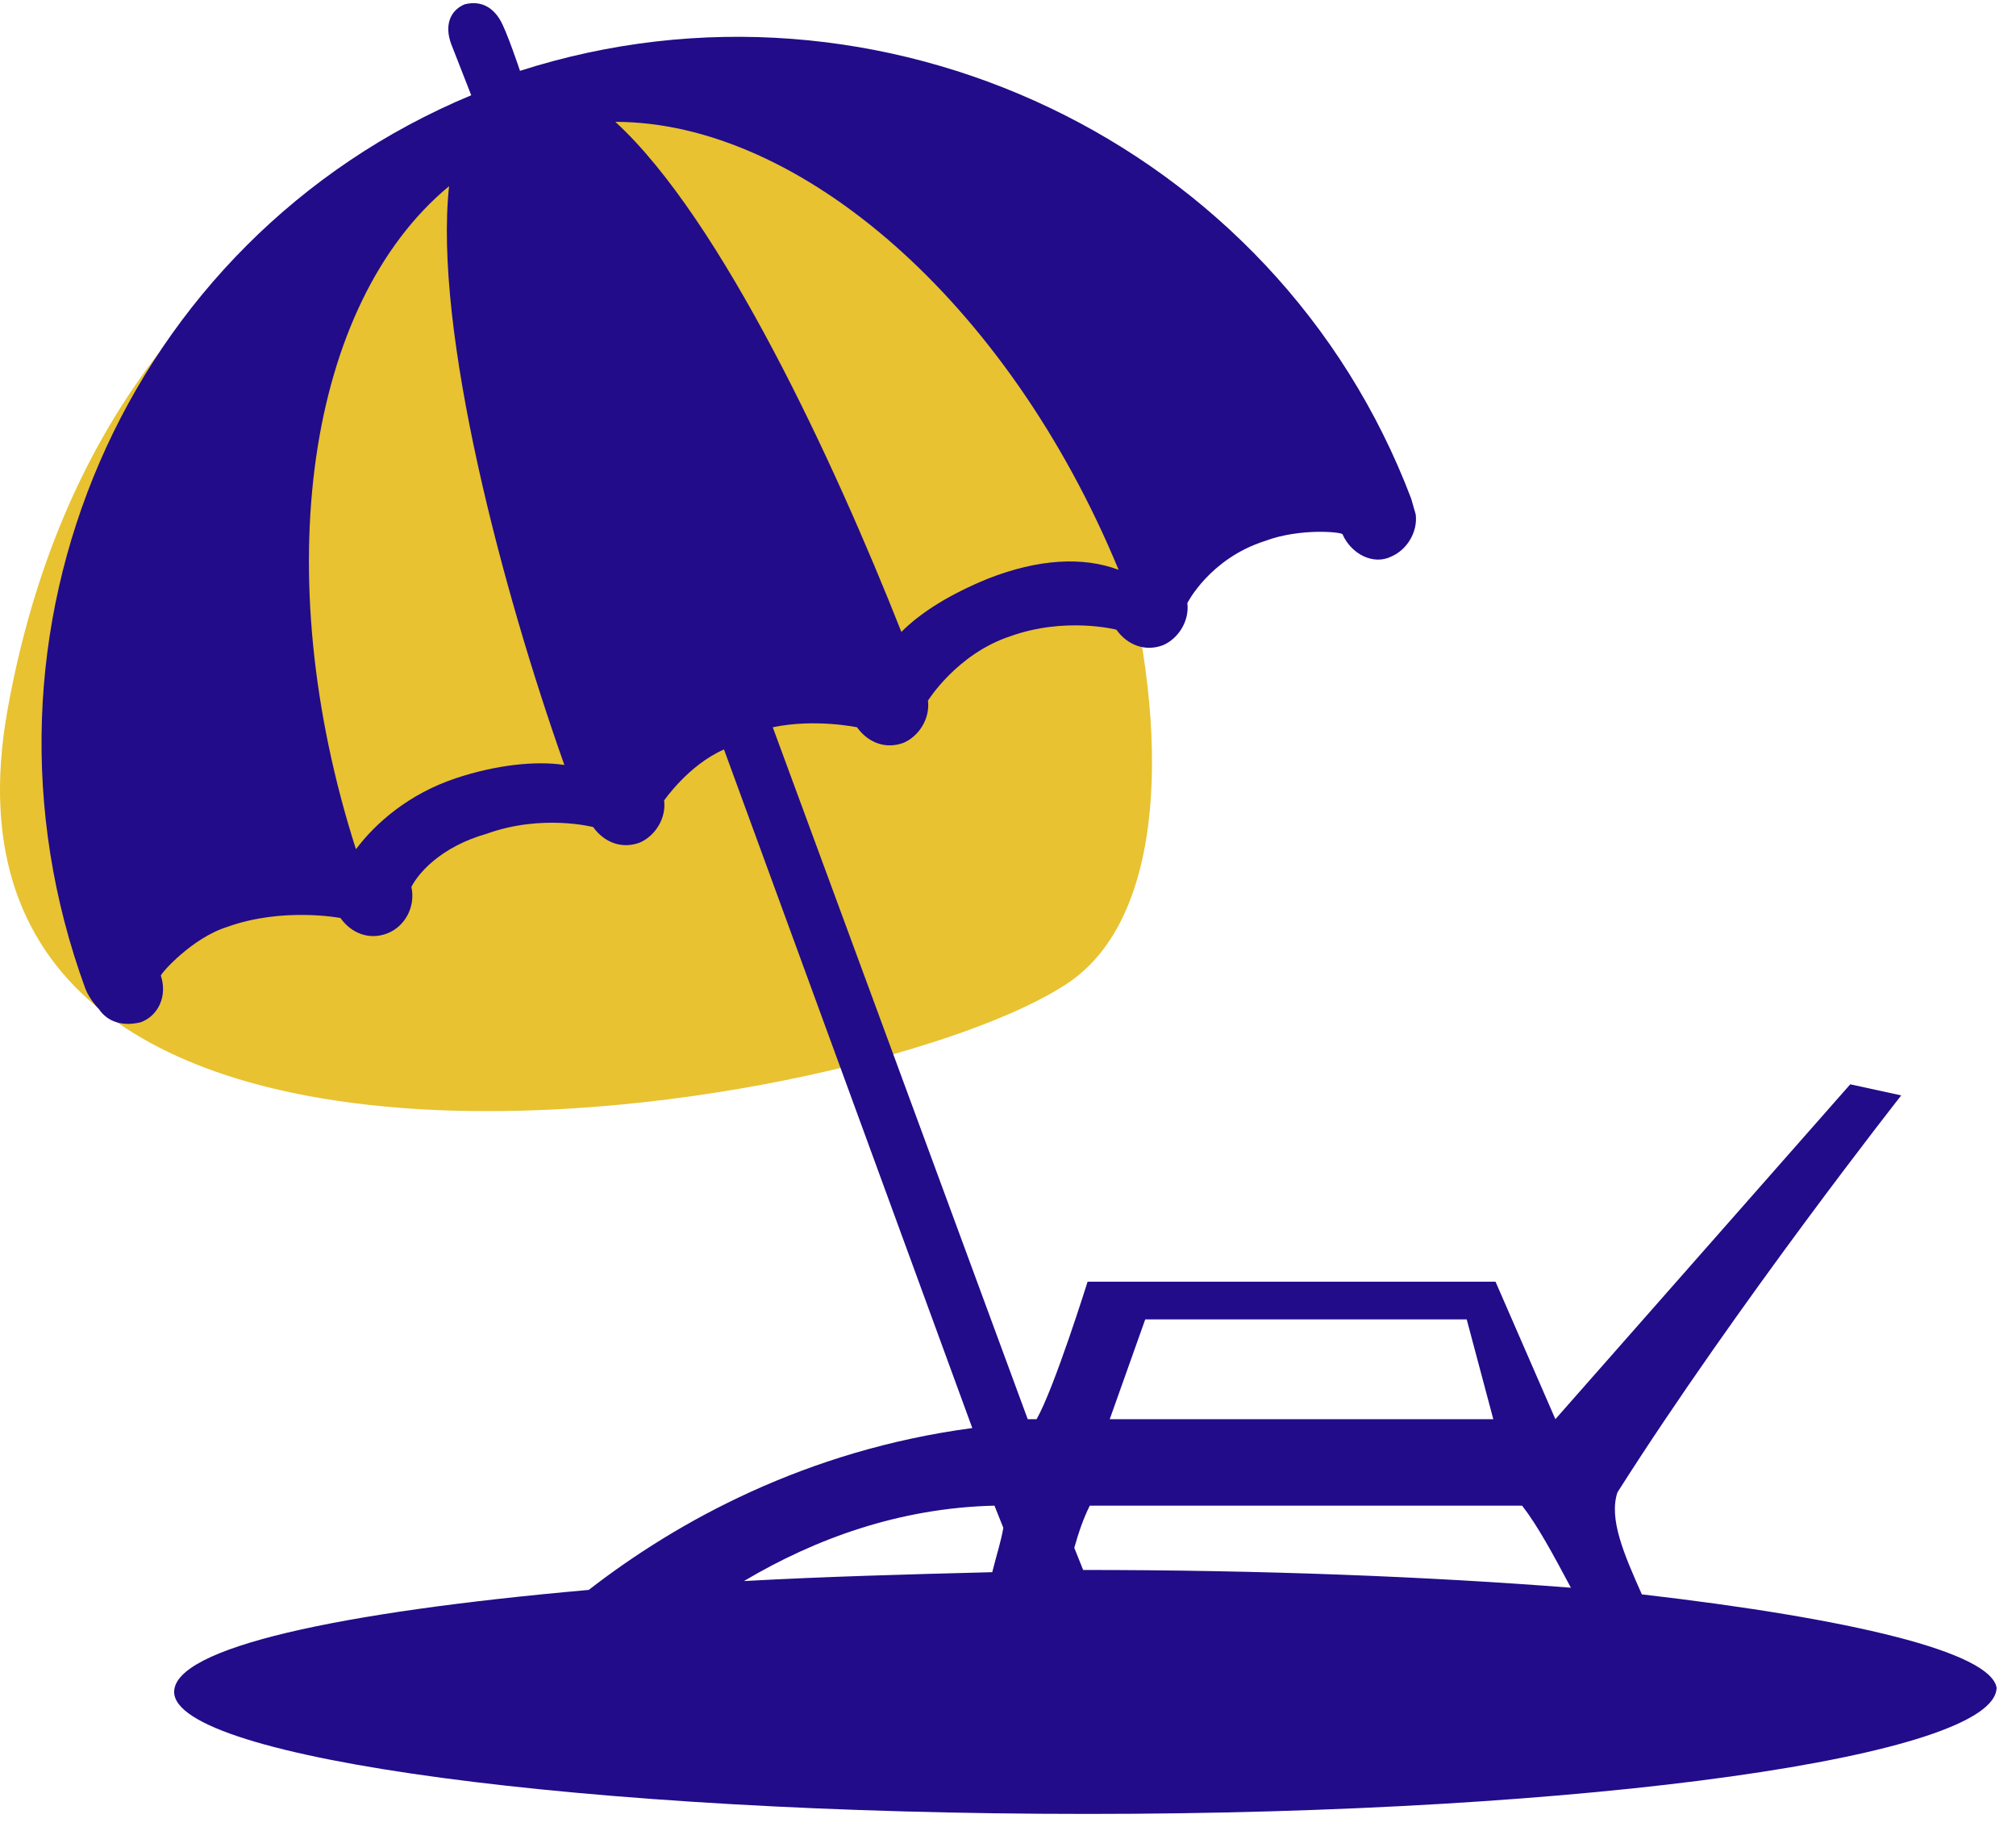
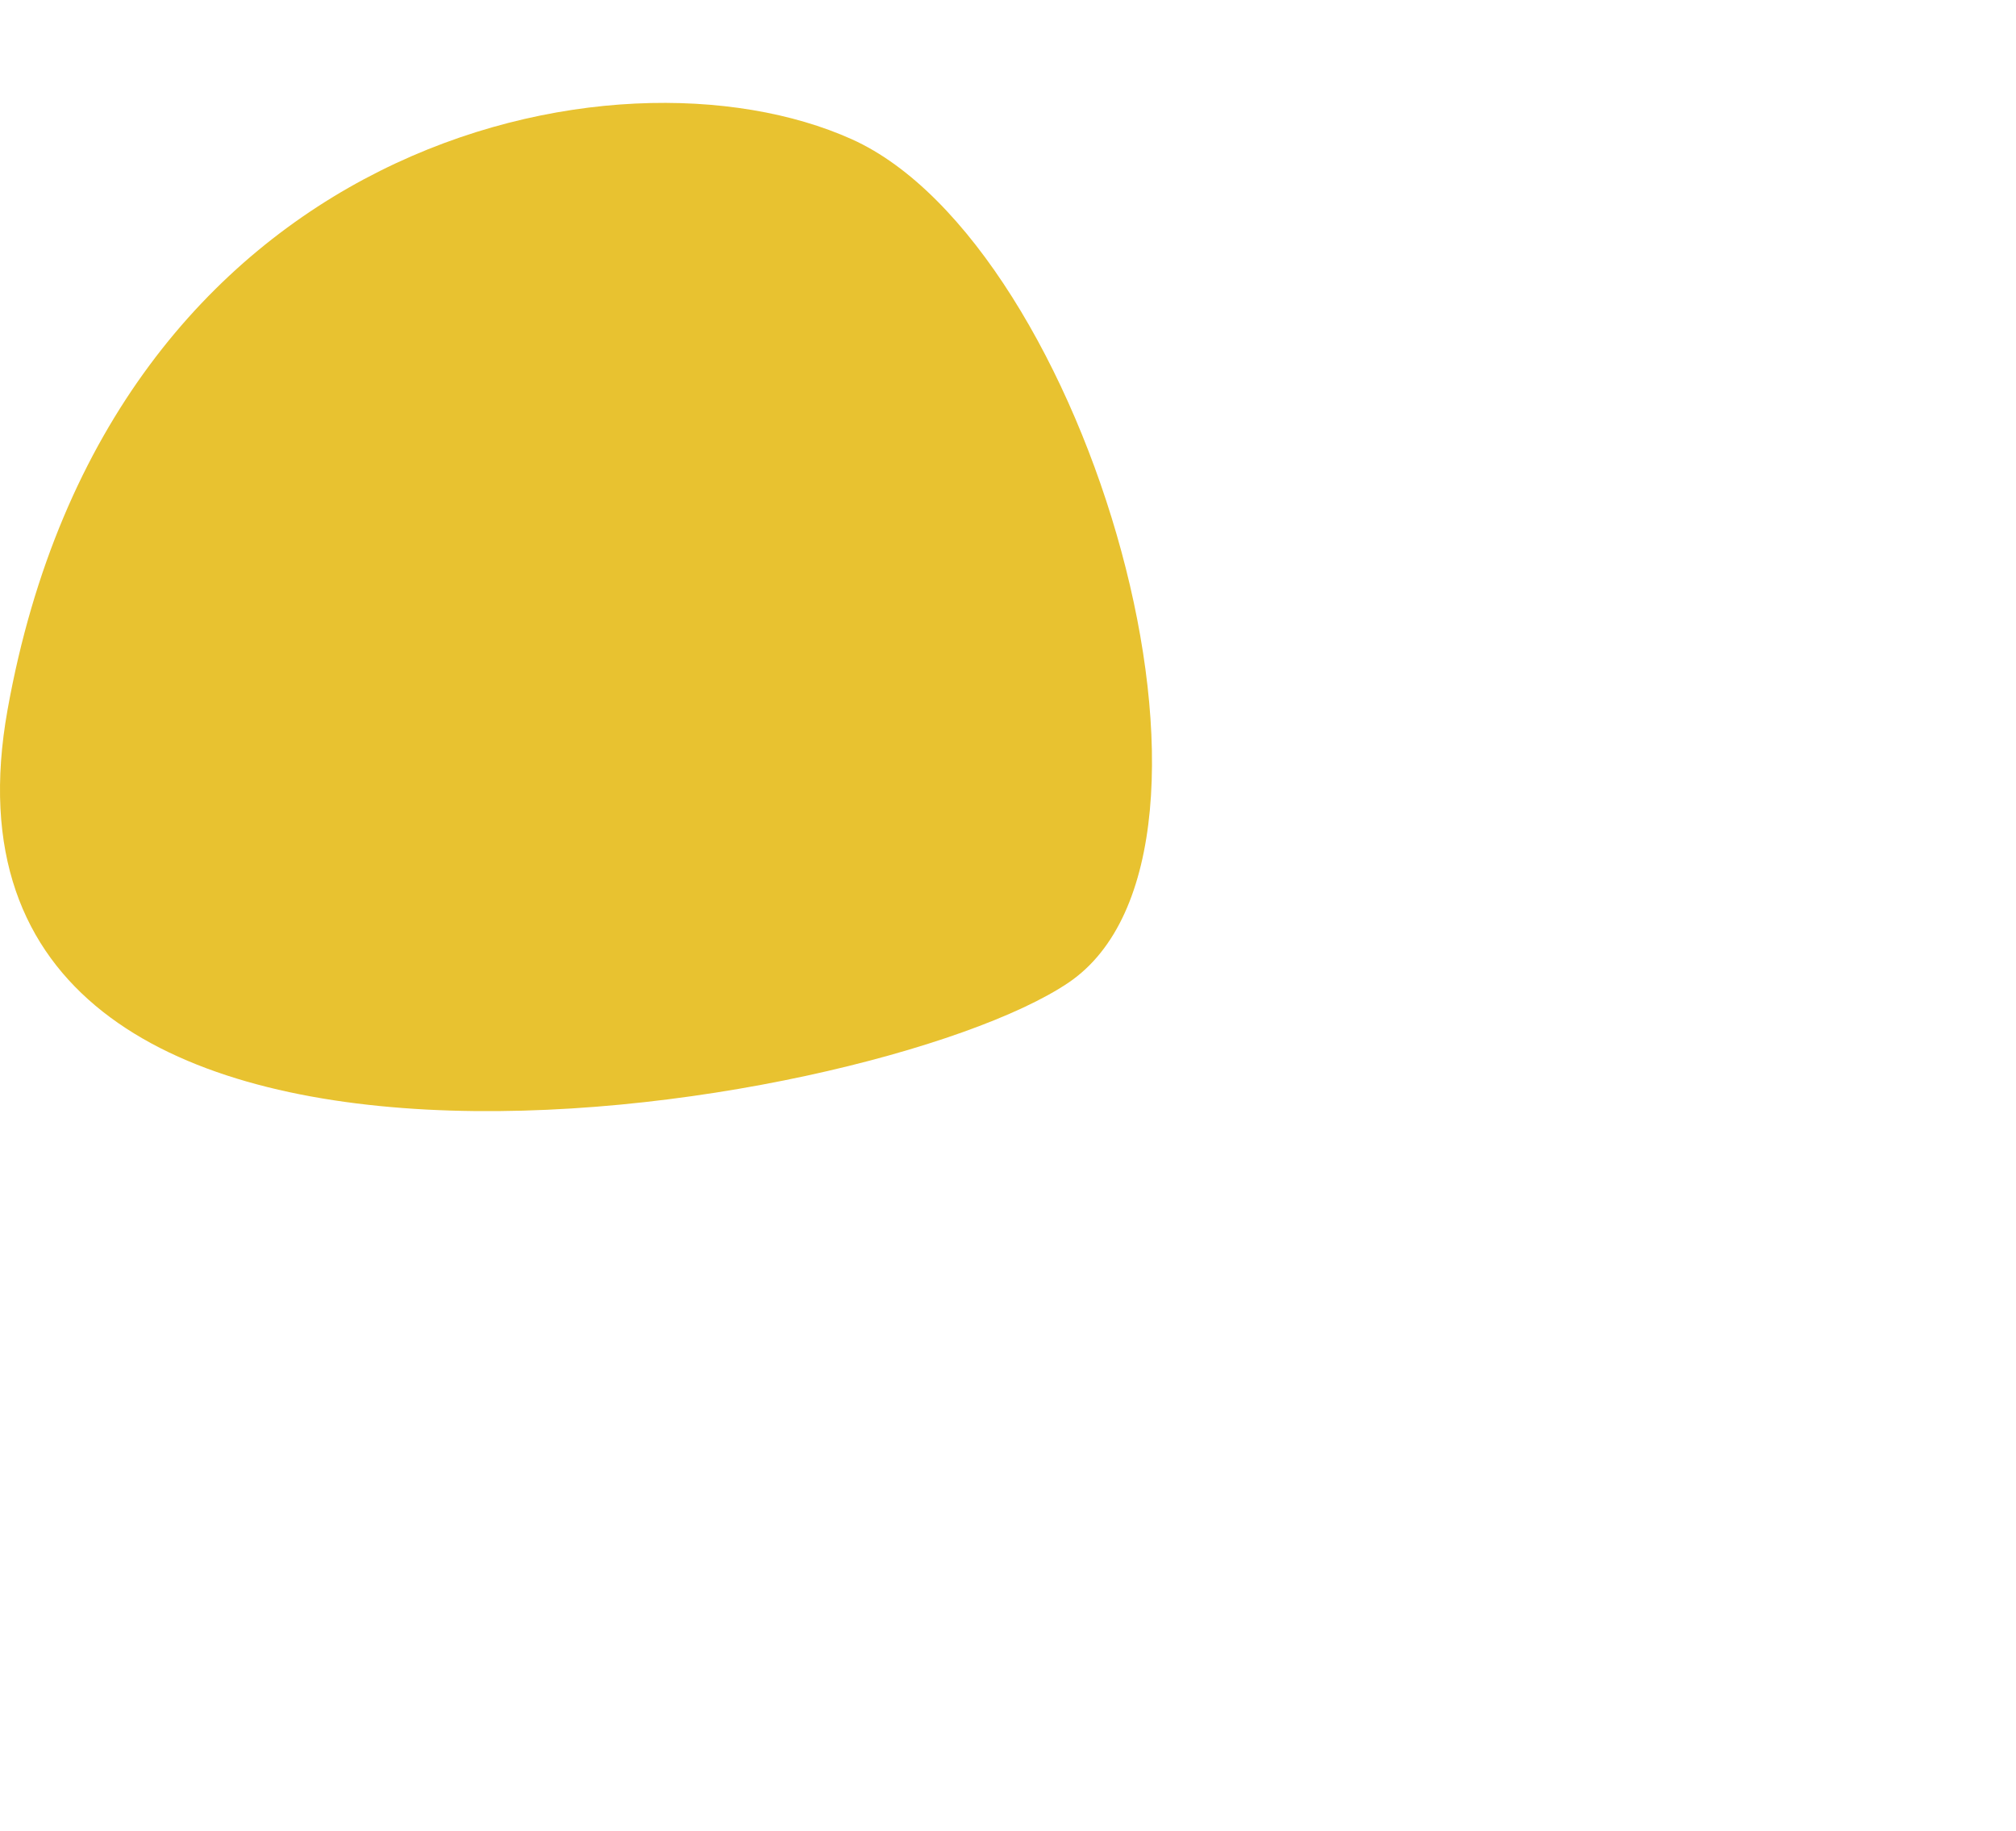
<svg xmlns="http://www.w3.org/2000/svg" width="98px" height="89px" viewBox="0 0 98 89" version="1.1">
  <title>Flexibility</title>
  <desc>Created with Sketch.</desc>
  <g id="ForLawyers" stroke="none" stroke-width="1" fill="none" fill-rule="evenodd">
    <g transform="translate(-471, -816)" id="Flexibility">
      <g transform="translate(471, 816)">
        <path d="M14.587,52.23 C26.009,57.373 50.658,52.23 55.633,24.505 C60.608,-3.22 13.537,4.842 4.063,11.242 C-5.41,17.641 3.166,47.087 14.587,52.23 Z" id="Path-2-Copy" fill="#E8C230" transform="translate(28, 29.5) scale(-1, -1) translate(-28, -29.5) " />
        <g id="noun_Approved-Card_464944" transform="translate(2, 0)" fill="#220C89" fill-rule="nonzero">
-           <path d="M77.812,77.484 C76.95,75.544 76.195,73.82 76.626,72.526 C82.446,63.366 90.421,53.235 90.421,53.235 L87.943,52.696 L73.609,68.97 L70.699,62.288 L50.869,62.288 C50.869,62.288 49.252,67.461 48.39,68.97 C48.174,68.97 48.174,68.97 47.959,68.97 L35.565,35.344 C37.612,34.913 39.66,35.344 39.66,35.344 C40.199,36.099 41.061,36.422 41.923,36.099 C42.678,35.776 43.217,34.913 43.109,34.051 C43.109,34.051 44.51,31.788 47.096,30.926 C49.791,29.956 52.27,30.602 52.27,30.602 C52.808,31.357 53.671,31.68 54.533,31.357 C55.287,31.034 55.826,30.171 55.718,29.309 C55.718,29.309 56.796,27.154 59.49,26.291 C61.215,25.645 63.263,25.86 63.263,25.968 C63.694,26.938 64.771,27.477 65.634,27.046 C66.388,26.723 66.927,25.86 66.819,24.998 L66.603,24.244 C60.029,6.892 40.738,-2.161 23.278,3.443 C23.278,3.443 22.632,1.504 22.309,0.965 C21.985,0.426 21.446,-0.005 20.584,0.21 L20.584,0.21 C19.83,0.534 19.614,1.288 19.937,2.15 L20.907,4.629 C4.095,11.634 -4.204,30.71 2.155,48.062 C2.37,48.601 2.801,49.032 2.801,49.032 C3.233,49.678 3.987,49.894 4.849,49.678 C5.711,49.355 6.142,48.385 5.819,47.415 C5.819,47.307 7.328,45.583 9.052,45.044 C11.747,44.074 14.549,44.613 14.549,44.613 C15.088,45.367 15.95,45.691 16.812,45.367 C17.674,45.044 18.213,44.074 17.998,43.104 C18.321,42.458 19.399,41.164 21.662,40.518 C24.356,39.548 26.835,40.194 26.835,40.194 C27.374,40.949 28.236,41.272 29.098,40.949 C29.853,40.625 30.392,39.763 30.284,38.901 C30.284,38.901 31.469,37.177 33.194,36.422 L45.264,69.401 C37.181,70.479 30.93,73.927 26.619,77.268 C14.441,78.346 6.466,80.071 6.466,82.226 C6.466,85.459 26.404,88.154 50.869,88.154 C75.333,88.154 95.056,85.351 95.056,82.01 C94.732,80.286 88.05,78.669 77.812,77.484 Z M20.153,37.823 C17.89,38.578 16.273,39.979 15.303,41.272 C10.992,27.8 12.932,14.76 19.83,9.048 C19.075,16.053 22.416,28.662 25.434,37.177 C24.033,36.961 22.093,37.177 20.153,37.823 Z M27.913,5.922 C36.858,5.922 46.989,14.652 52.377,27.693 C50.653,27.046 48.498,27.154 46.019,28.124 C44.187,28.878 42.786,29.74 41.816,30.71 C38.582,22.519 33.086,10.664 27.913,5.922 Z M53.671,64.12 L69.298,64.12 L70.591,68.97 L51.946,68.97 L53.671,64.12 Z M50.976,73.173 C58.089,73.173 64.987,73.173 71.992,73.173 C72.747,74.143 73.501,75.544 74.363,77.161 C67.466,76.622 59.383,76.298 50.653,76.298 L50.222,75.221 C50.437,74.466 50.653,73.82 50.976,73.173 Z M46.342,73.173 L46.773,74.251 C46.665,74.897 46.45,75.544 46.234,76.406 C42.031,76.514 38.043,76.622 34.164,76.837 C37.612,74.79 41.708,73.281 46.342,73.173 Z" id="Shape" />
-         </g>
+           </g>
      </g>
    </g>
  </g>
</svg>